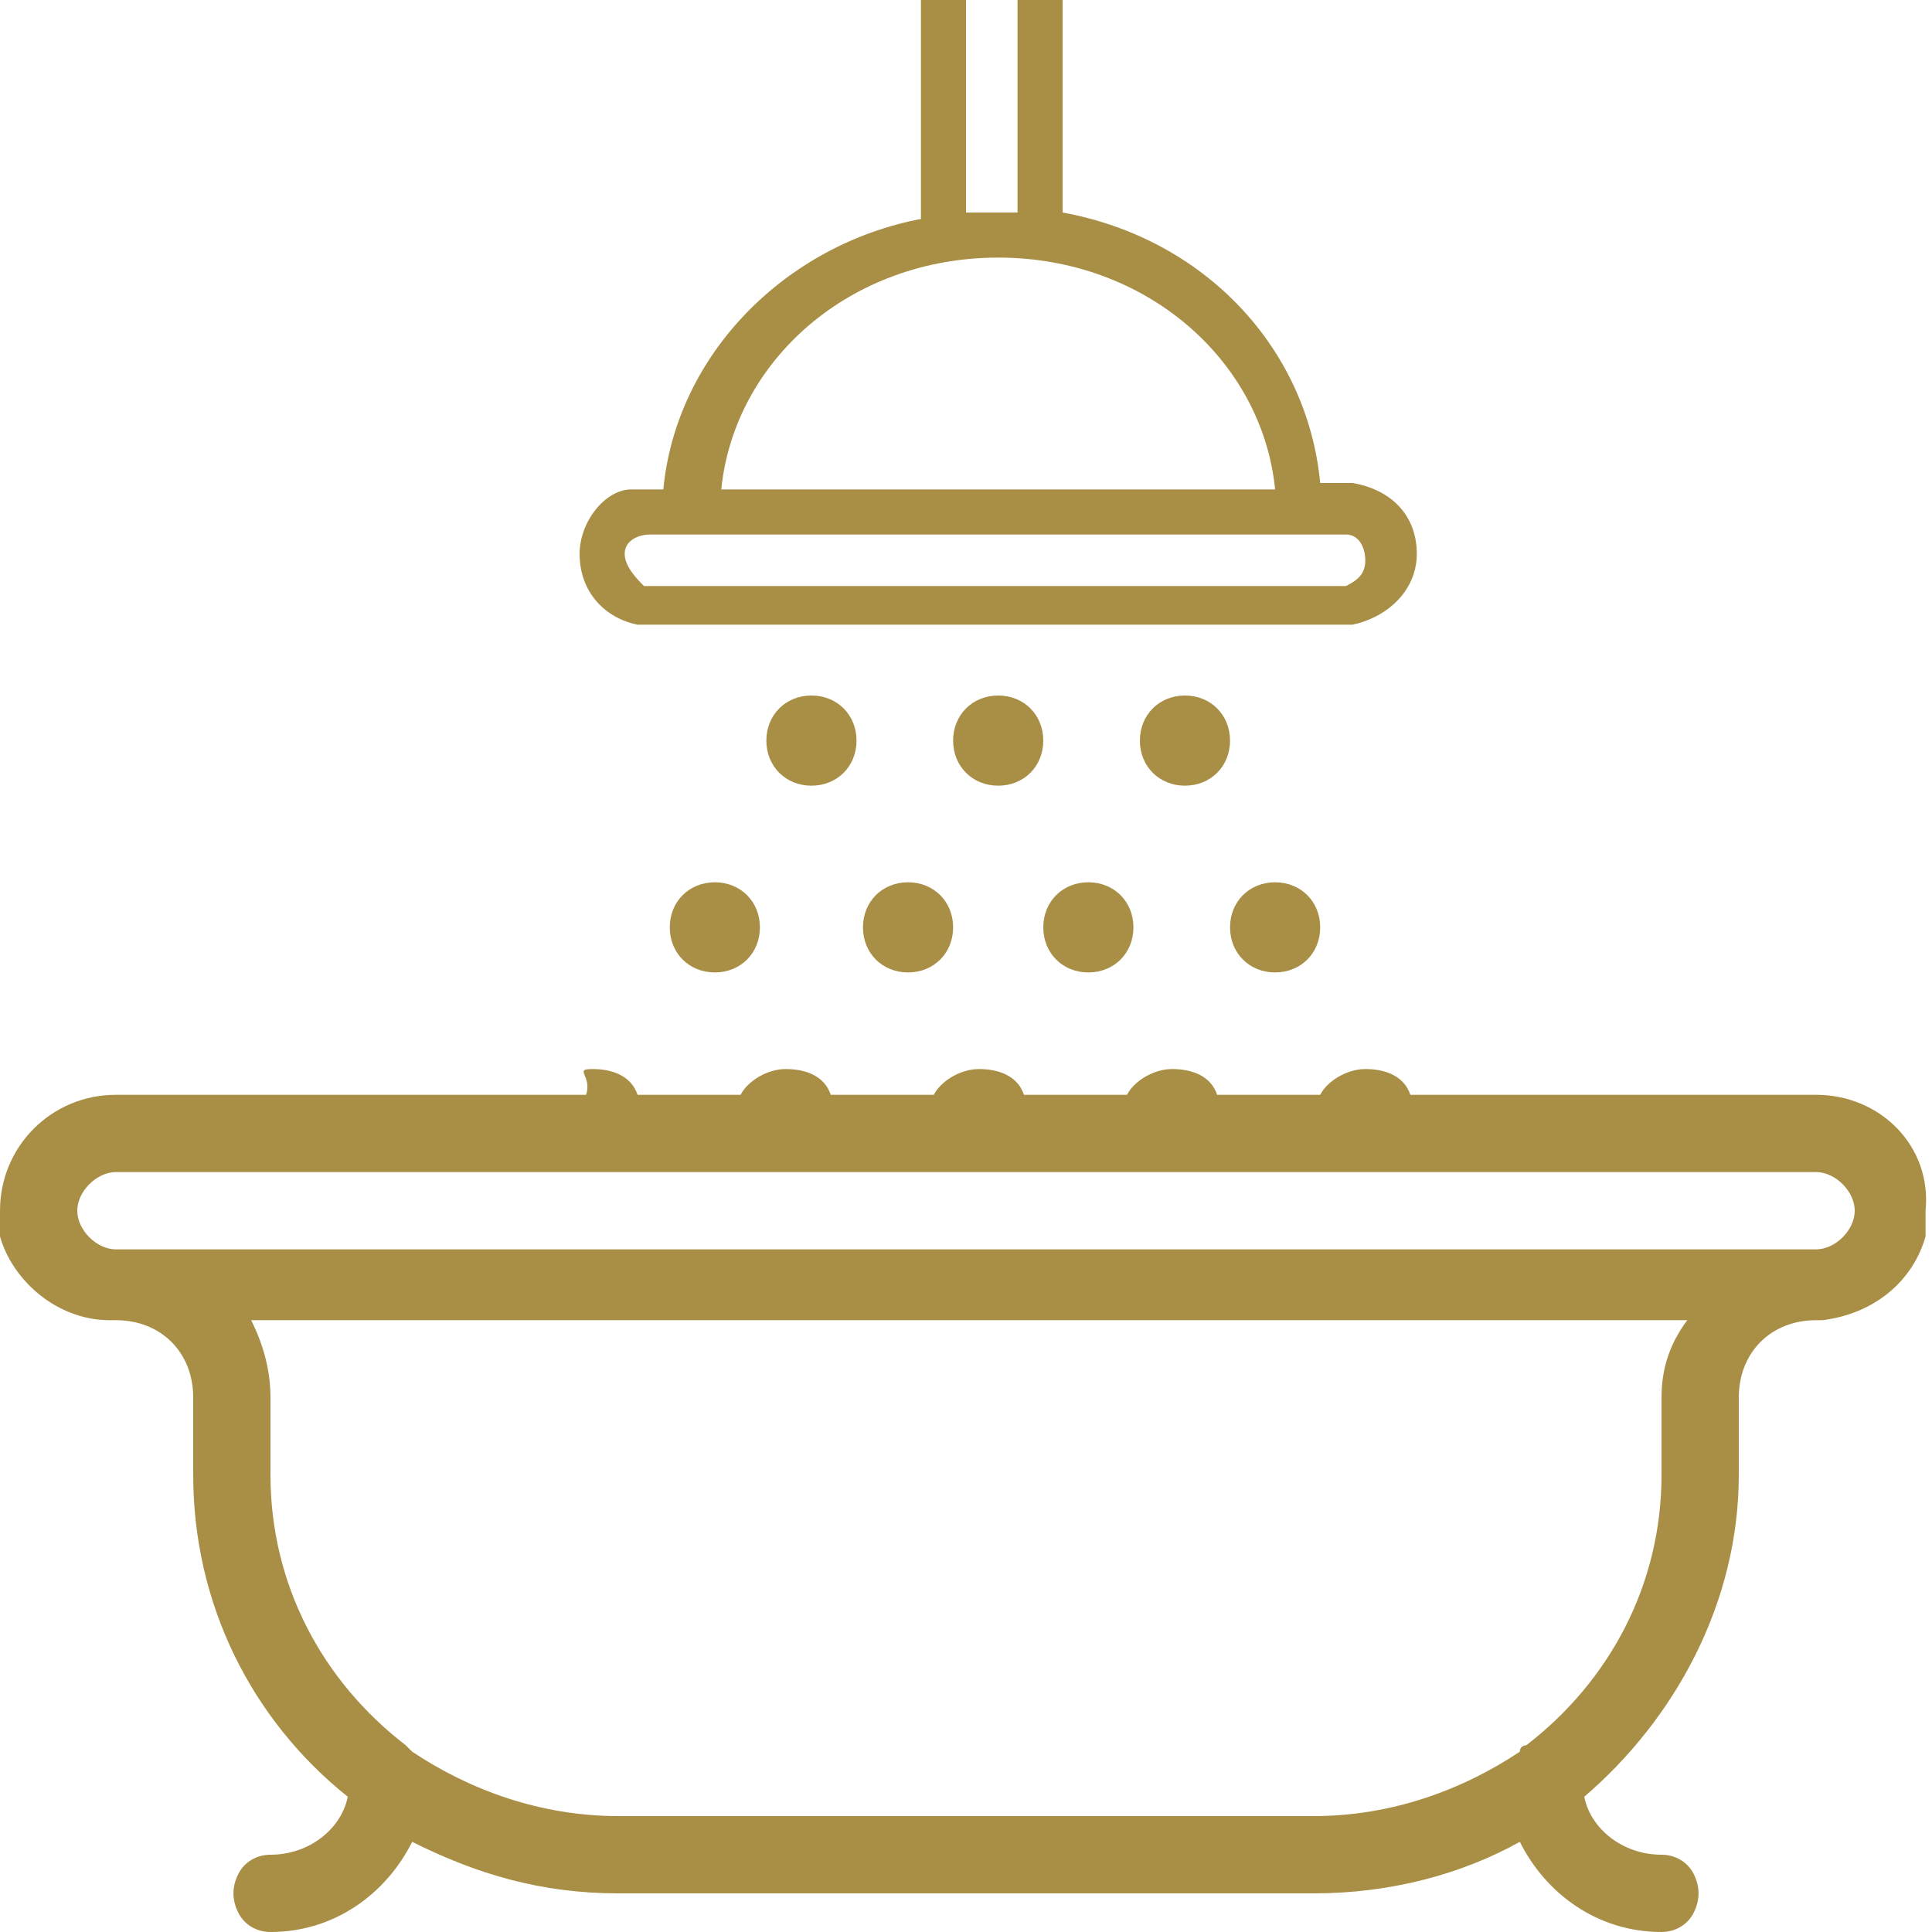
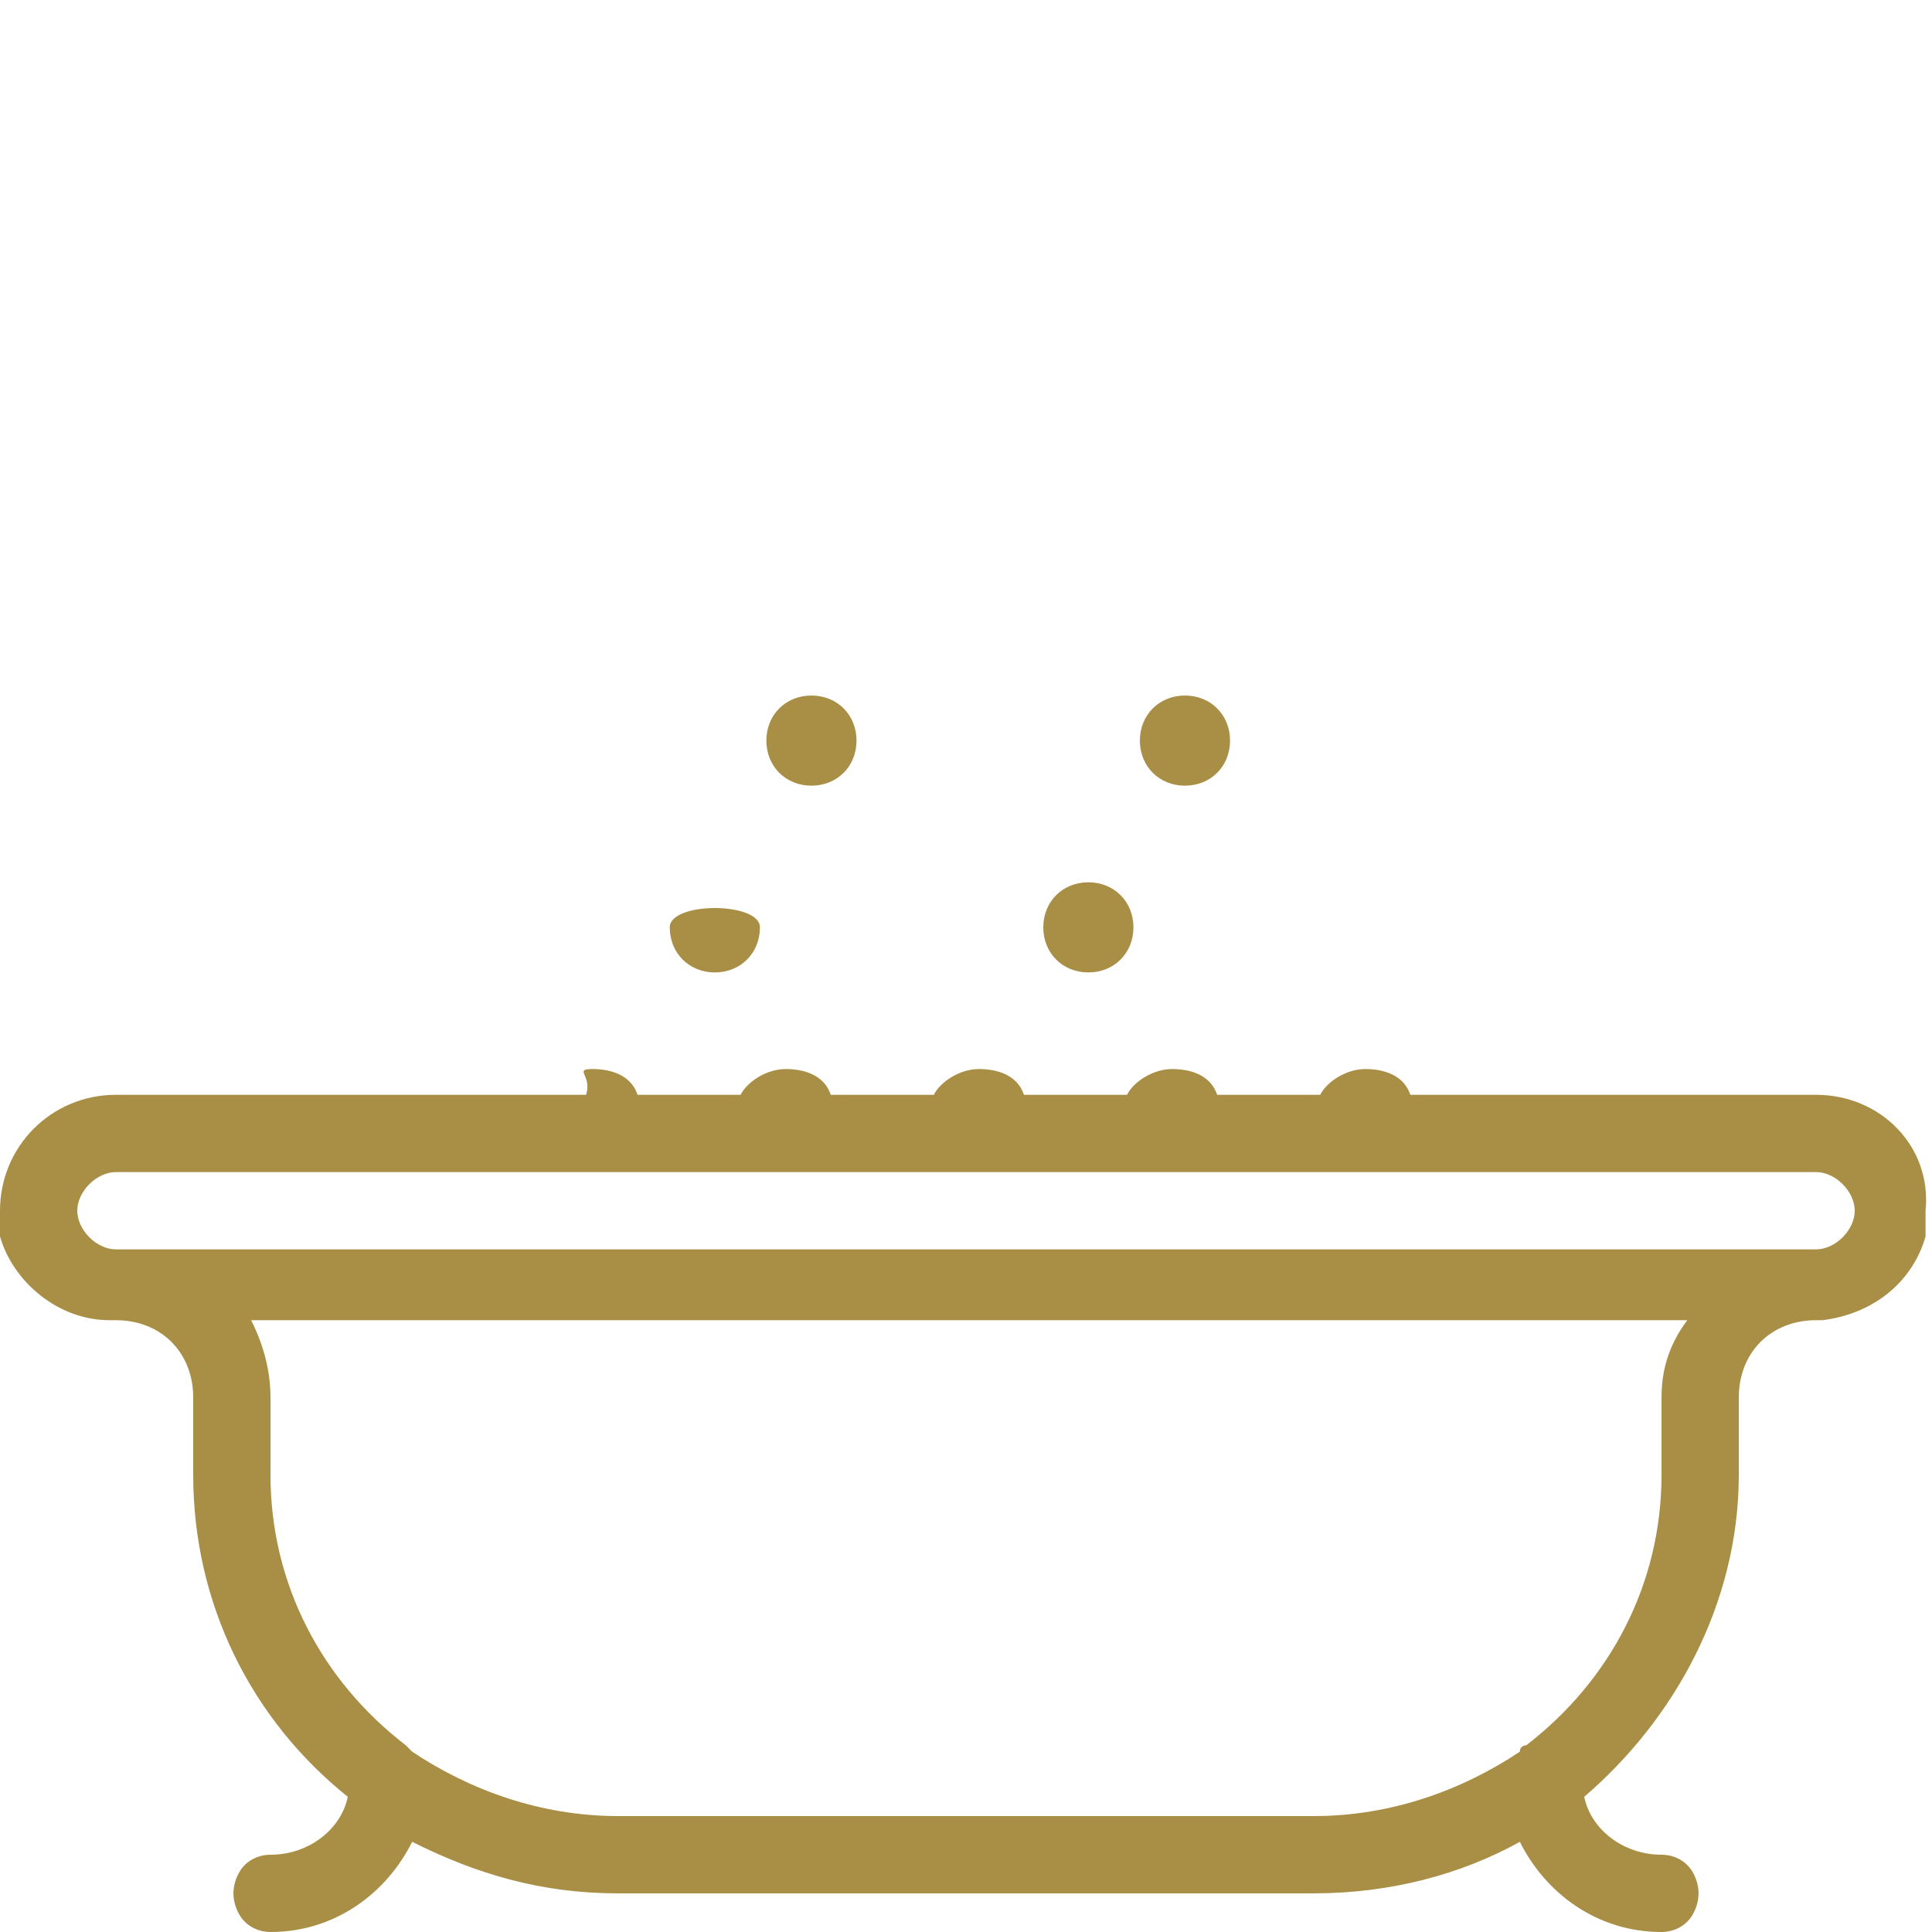
<svg xmlns="http://www.w3.org/2000/svg" version="1.1" id="Layer_1" x="0px" y="0px" viewBox="0 0 30 30" style="enable-background:new 0 0 30 30;" xml:space="preserve">
  <style type="text/css">
	.st0{fill:#A98F46;}
</style>
  <g>
    <path class="st0" d="M28.2,17h-6.3c-0.1-0.3-0.4-0.4-0.7-0.4s-0.6,0.2-0.7,0.4h-1.6c-0.1-0.3-0.4-0.4-0.7-0.4s-0.6,0.2-0.7,0.4   h-1.6c-0.1-0.3-0.4-0.4-0.7-0.4s-0.6,0.2-0.7,0.4h-1.6c-0.1-0.3-0.4-0.4-0.7-0.4s-0.6,0.2-0.7,0.4h-1.6c-0.1-0.3-0.4-0.4-0.7-0.4   S9.2,16.7,9.1,17H1.8c-1,0-1.8,0.8-1.8,1.8c0,0.2,0,0.3,0,0.4c0.2,0.7,0.9,1.3,1.7,1.3c0,0,0.1,0,0.1,0c0.7,0,1.2,0.5,1.2,1.2v1.2   c0,2,0.9,3.8,2.4,5c-0.1,0.5-0.6,0.9-1.2,0.9c-0.2,0-0.4,0.1-0.5,0.3s-0.1,0.4,0,0.6S4,30,4.2,30c1,0,1.8-0.6,2.2-1.4   c1,0.5,2,0.8,3.2,0.8h10.8c1.2,0,2.3-0.3,3.2-0.8c0.4,0.8,1.2,1.4,2.2,1.4c0.2,0,0.4-0.1,0.5-0.3s0.1-0.4,0-0.6s-0.3-0.3-0.5-0.3   c-0.6,0-1.1-0.4-1.2-0.9c1.4-1.2,2.4-3,2.4-5v-1.2c0-0.7,0.5-1.2,1.2-1.2c0,0,0.1,0,0.1,0c0.8-0.1,1.4-0.6,1.6-1.3   c0-0.2,0-0.3,0-0.4C30,17.8,29.2,17,28.2,17z M25.8,21.7v1.2c0,1.7-0.8,3.2-2.1,4.2c0,0-0.1,0-0.1,0.1c-0.9,0.6-2,1-3.2,1H9.6   c-1.2,0-2.3-0.4-3.2-1c0,0-0.1-0.1-0.1-0.1c-1.3-1-2.1-2.5-2.1-4.2v-1.2c0-0.4-0.1-0.8-0.3-1.2h22.3C25.9,20.9,25.8,21.3,25.8,21.7   z M28.2,19.4H1.8c-0.3,0-0.6-0.3-0.6-0.6c0-0.3,0.3-0.6,0.6-0.6h26.4c0.3,0,0.6,0.3,0.6,0.6C28.8,19.1,28.5,19.4,28.2,19.4z" />
    <path class="st0" d="M18.4,10.8c-0.4,0-0.7,0.3-0.7,0.7s0.3,0.7,0.7,0.7c0.4,0,0.7-0.3,0.7-0.7S18.8,10.8,18.4,10.8z" />
-     <path class="st0" d="M19.8,15.1c0.4,0,0.7-0.3,0.7-0.7s-0.3-0.7-0.7-0.7s-0.7,0.3-0.7,0.7S19.4,15.1,19.8,15.1z" />
-     <path class="st0" d="M9.9,9.7C9.9,9.7,9.9,9.7,9.9,9.7c0.1,0,0.1,0,0.1,0c0,0,0,0,0.1,0h0h10.7h0.1c0,0,0,0,0,0c0,0,0,0,0,0   c0,0,0,0,0.1,0c0.5-0.1,1-0.5,1-1.1c0-0.6-0.4-1-1-1.1c0,0-0.1,0-0.1,0c0,0,0,0,0,0h-0.1h-0.3c-0.2-2.1-1.8-3.8-4-4.2V0h-0.7v3.3   c-0.1,0-0.2,0-0.4,0s-0.2,0-0.4,0V0h-0.7v3.4c-2.1,0.4-3.8,2.1-4,4.2h-0.3h-0.1c0,0,0,0,0,0c0,0,0,0-0.1,0C9.4,7.6,9,8.1,9,8.6   C9,9.2,9.4,9.6,9.9,9.7z M15.5,4c2.3,0,4.1,1.6,4.3,3.6h-8.6C11.4,5.6,13.2,4,15.5,4z M10.1,8.3C10.1,8.3,10.1,8.3,10.1,8.3   L10.1,8.3h0.7h0.1h9.2h0.1h0.6h0.1c0,0,0,0,0,0c0.2,0,0.3,0.2,0.3,0.4c0,0.2-0.1,0.3-0.3,0.4c0,0,0,0,0,0h0H10.1h-0.1c0,0,0,0,0,0   C9.9,9,9.7,8.8,9.7,8.6C9.7,8.4,9.9,8.3,10.1,8.3z" />
-     <path class="st0" d="M10.4,14.4c0,0.4,0.3,0.7,0.7,0.7s0.7-0.3,0.7-0.7s-0.3-0.7-0.7-0.7S10.4,14,10.4,14.4z" />
-     <path class="st0" d="M14.1,15.1c0.4,0,0.7-0.3,0.7-0.7s-0.3-0.7-0.7-0.7s-0.7,0.3-0.7,0.7S13.7,15.1,14.1,15.1z" />
+     <path class="st0" d="M10.4,14.4c0,0.4,0.3,0.7,0.7,0.7s0.7-0.3,0.7-0.7S10.4,14,10.4,14.4z" />
    <path class="st0" d="M16.9,15.1c0.4,0,0.7-0.3,0.7-0.7s-0.3-0.7-0.7-0.7s-0.7,0.3-0.7,0.7S16.5,15.1,16.9,15.1z" />
    <path class="st0" d="M12.6,10.8c-0.4,0-0.7,0.3-0.7,0.7s0.3,0.7,0.7,0.7c0.4,0,0.7-0.3,0.7-0.7S13,10.8,12.6,10.8z" />
-     <path class="st0" d="M15.5,10.8c-0.4,0-0.7,0.3-0.7,0.7s0.3,0.7,0.7,0.7s0.7-0.3,0.7-0.7S15.9,10.8,15.5,10.8z" />
  </g>
</svg>